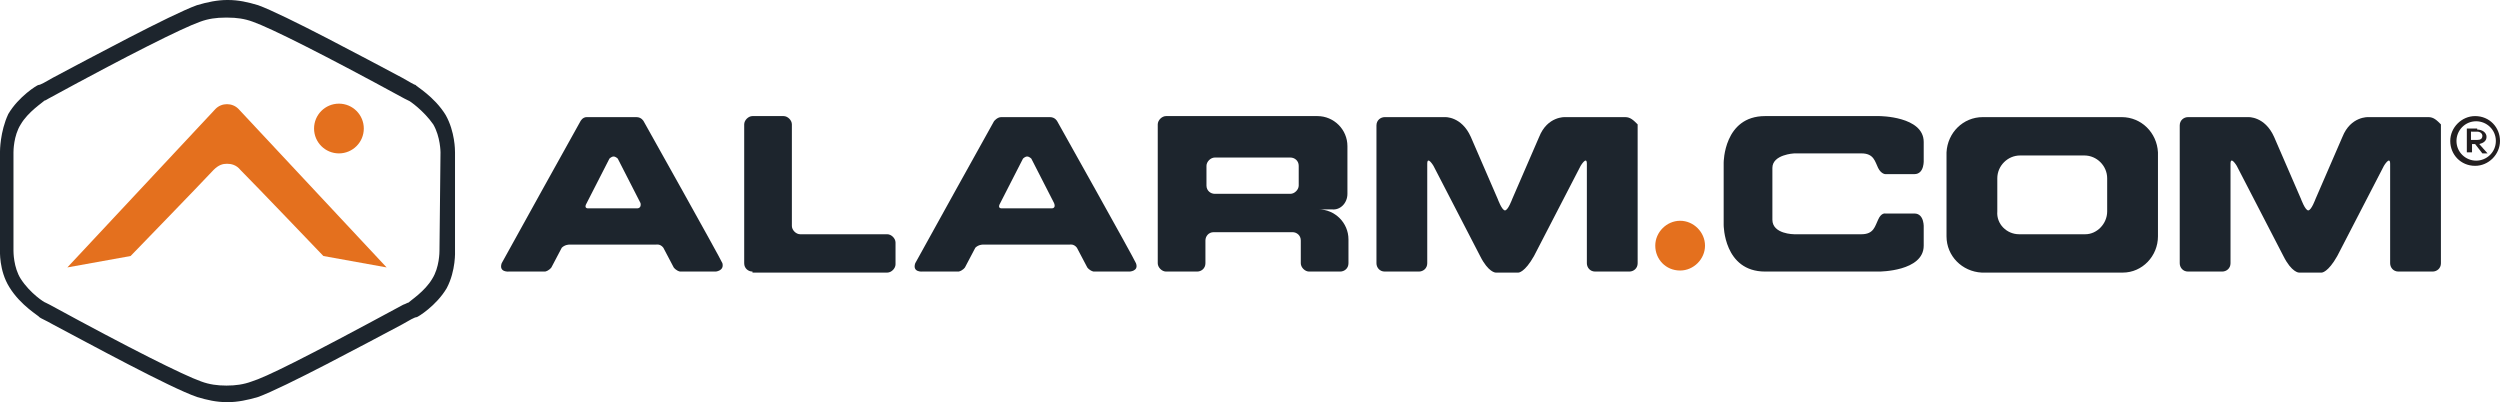
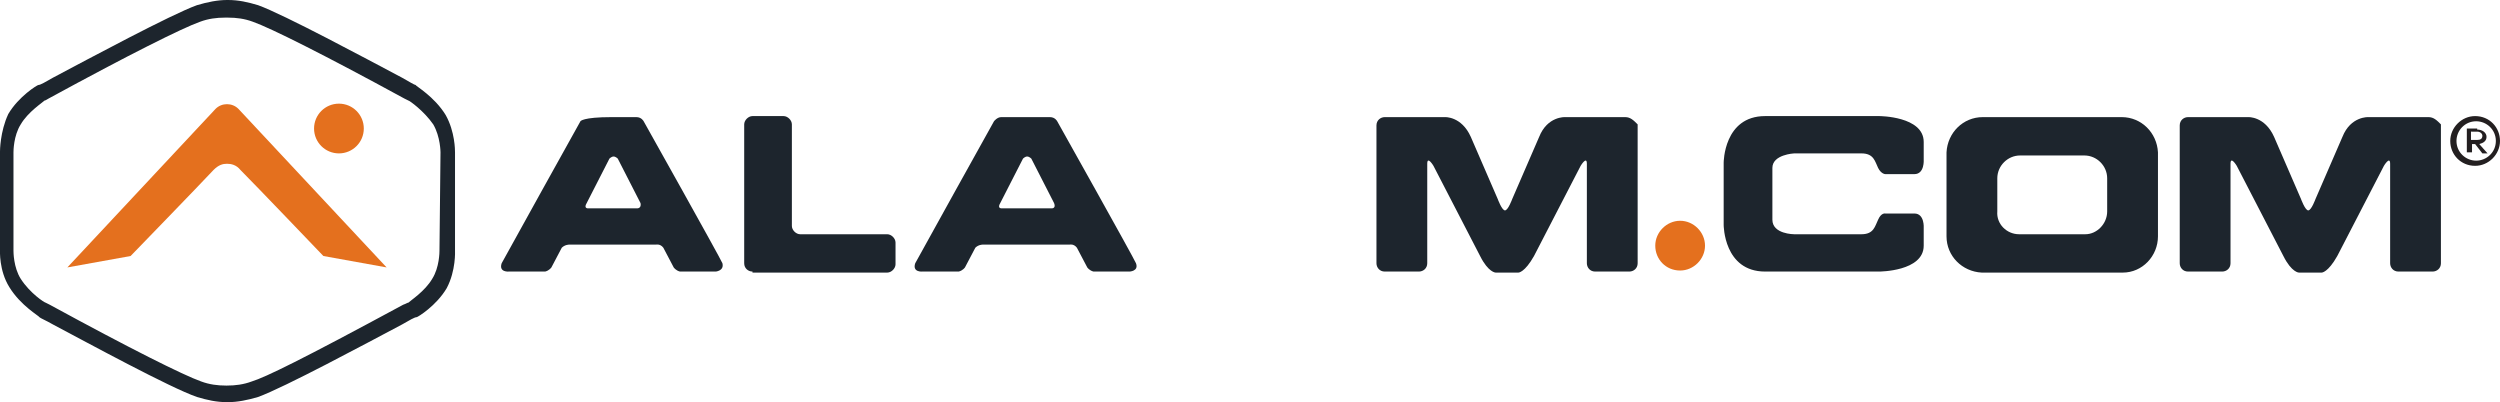
<svg xmlns="http://www.w3.org/2000/svg" id="Layer_1" class="w-150 md:w-220" version="1.1" x="0px" y="0px" enable-background="new 0 0 252 47.2" xml:space="preserve" viewBox="5 4.3 241.2 38.8">
-   <path fill="#1D252D" d="M74.7,29.7C74.5,29.2,67.1,16,67.1,16s-0.2-0.4-0.7-0.4h-2.4h-2.4C61.2,15.6,61,16,61,16s-7.4,13.3-7.6,13.7 &#09;c-0.3,0.9,0.7,0.8,0.7,0.8h3.5c0.4-0.1,0.6-0.4,0.6-0.4s0.9-1.7,1-1.9c0.3-0.3,0.7-0.3,0.7-0.3h4.2h4.2c0,0,0.4-0.1,0.7,0.3 &#09;c0.1,0.2,1,1.9,1,1.9s0.2,0.3,0.6,0.4h3.5C73.9,30.5,74.9,30.5,74.7,29.7z M66.5,24.4h-2.4h-2.4c0,0-0.4,0-0.1-0.5 &#09;c0.2-0.4,2.2-4.3,2.2-4.3s0.2-0.2,0.4-0.2c0.2,0,0.4,0.2,0.4,0.2s2,3.9,2.2,4.3C66.9,24.4,66.5,24.4,66.5,24.4z" />
+   <path fill="#1D252D" d="M74.7,29.7C74.5,29.2,67.1,16,67.1,16s-0.2-0.4-0.7-0.4h-2.4C61.2,15.6,61,16,61,16s-7.4,13.3-7.6,13.7 &#09;c-0.3,0.9,0.7,0.8,0.7,0.8h3.5c0.4-0.1,0.6-0.4,0.6-0.4s0.9-1.7,1-1.9c0.3-0.3,0.7-0.3,0.7-0.3h4.2h4.2c0,0,0.4-0.1,0.7,0.3 &#09;c0.1,0.2,1,1.9,1,1.9s0.2,0.3,0.6,0.4h3.5C73.9,30.5,74.9,30.5,74.7,29.7z M66.5,24.4h-2.4h-2.4c0,0-0.4,0-0.1-0.5 &#09;c0.2-0.4,2.2-4.3,2.2-4.3s0.2-0.2,0.4-0.2c0.2,0,0.4,0.2,0.4,0.2s2,3.9,2.2,4.3C66.9,24.4,66.5,24.4,66.5,24.4z" />
  <path fill="#1D252D" d="M77.6,30.5c-0.4,0-0.8-0.3-0.8-0.8V16.3c0-0.4,0.4-0.8,0.8-0.8h3c0.4,0,0.8,0.4,0.8,0.8v9.8c0,0.4,0.4,0.8,0.8,0.8h8.4 &#09;c0.4,0,0.8,0.4,0.8,0.8v2.1c0,0.4-0.4,0.8-0.8,0.8H77.6z" />
  <path fill="#1D252D" d="M114.6,29.7c-0.2-0.5-7.6-13.7-7.6-13.7s-0.2-0.4-0.7-0.4H104h-2.4c-0.4,0-0.7,0.4-0.7,0.4s-7.4,13.3-7.6,13.7 &#09;c-0.3,0.9,0.7,0.8,0.7,0.8h3.5c0.4-0.1,0.6-0.4,0.6-0.4s0.9-1.7,1-1.9c0.3-0.3,0.7-0.3,0.7-0.3h4.2h4.2c0,0,0.4-0.1,0.7,0.3 &#09;c0.1,0.2,1,1.9,1,1.9s0.2,0.3,0.6,0.4h3.5C113.9,30.5,114.9,30.5,114.6,29.7z M106.5,24.4H104h-2.4c0,0-0.4,0-0.1-0.5 &#09;c0.2-0.4,2.2-4.3,2.2-4.3s0.2-0.2,0.4-0.2c0.2,0,0.4,0.2,0.4,0.2s2,3.9,2.2,4.3C106.9,24.4,106.5,24.4,106.5,24.4z" />
-   <path fill="#1D252D" d="M135,23v-4.6c0-1.6-1.3-2.9-2.9-2.9l-13.1,0v0h-1.5c-0.4,0-0.8,0.4-0.8,0.8v13.4c0,0.4,0.4,0.8,0.8,0.8h3 &#09;c0.4,0,0.8-0.3,0.8-0.8v-2.2c0-0.4,0.3-0.8,0.8-0.8h7.6c0.4,0,0.8,0.3,0.8,0.8v2.2c0,0.4,0.4,0.8,0.8,0.8h3c0.4,0,0.8-0.3,0.8-0.8 &#09;v-2.3c0-1.6-1.3-2.9-2.9-2.9h1.3C134.3,24.6,135,23.9,135,23z M121.4,20.3c0-0.4,0.4-0.8,0.8-0.8h7.3c0.4,0,0.8,0.3,0.8,0.8v1.9 &#09;c0,0.4-0.4,0.8-0.8,0.8h-7.3c-0.4,0-0.8-0.3-0.8-0.8V20.3z" />
  <path fill="#1D252D" d="M161.8,15.6H159h-0.5h-2.5c0,0-1.7-0.1-2.5,1.9l-2.6,6c0,0-0.4,1.1-0.7,1.1c-0.3,0-0.7-1.1-0.7-1.1l-2.6-6 &#09;c-0.9-2-2.5-1.9-2.5-1.9h-2.5h-0.5h-2.8c-0.4,0-0.8,0.3-0.8,0.8v13.3c0,0.4,0.3,0.8,0.8,0.8h3.3c0.4,0,0.8-0.3,0.8-0.8v-9.6 &#09;c0-0.8,0.6,0.2,0.6,0.2l4.5,8.7c0.8,1.6,1.5,1.6,1.5,1.6h1.1h1.1c0,0,0.6,0,1.5-1.6l4.5-8.7c0,0,0.6-1,0.6-0.2v9.6 &#09;c0,0.4,0.3,0.8,0.8,0.8h3.3c0.4,0,0.8-0.3,0.8-0.8V16.3C162.6,15.9,162.3,15.6,161.8,15.6z" />
  <path fill="#1D252D" d="M209.7,15.6h-6.7h0h-6.7c-1.9,0-3.4,1.5-3.5,3.4v8.1c0,1.9,1.5,3.4,3.4,3.5h6.8h0h6.8c1.9,0,3.4-1.6,3.4-3.5V19 &#09;C213.1,17.1,211.6,15.6,209.7,15.6z M206.1,19.3c1.2,0,2.2,1,2.2,2.2v3.2c0,1.2-1,2.2-2.1,2.2h-6.4c-1.2,0-2.2-1-2.1-2.2v-3.2 &#09;c0-1.2,1-2.2,2.2-2.2H206.1z" />
  <path fill="#1D252D" d="M239.3,15.6h-2.8h-0.5h-2.5c0,0-1.7-0.1-2.5,1.9l-2.6,6c0,0-0.4,1.1-0.7,1.1c-0.3,0-0.7-1.1-0.7-1.1l-2.6-6 &#09;c-0.9-2-2.5-1.9-2.5-1.9h-2.5h-0.5h-2.8c-0.4,0-0.8,0.3-0.8,0.8v13.3c0,0.4,0.3,0.8,0.8,0.8h3.3c0.4,0,0.8-0.3,0.8-0.8v-9.6 &#09;c0-0.8,0.6,0.2,0.6,0.2l4.5,8.7c0.8,1.6,1.5,1.6,1.5,1.6h1.1h1.1c0,0,0.6,0,1.5-1.6l4.5-8.7c0,0,0.6-1,0.6-0.2v9.6 &#09;c0,0.4,0.3,0.8,0.8,0.8h3.3c0.4,0,0.8-0.3,0.8-0.8V16.3C240.1,15.9,239.8,15.6,239.3,15.6z" />
  <path fill="#E4701E" d="M164.7,28c0-1.3,1.1-2.4,2.4-2.4c1.3,0,2.4,1.1,2.4,2.4c0,1.3-1.1,2.4-2.4,2.4 &#09;C165.7,30.4,164.7,29.3,164.7,28L164.7,28z" />
  <path fill="#1D252D" d="M176,20.5c0-1.3,2.1-1.4,2.1-1.4s5.3,0,6.5,0c1.2,0,1.3,0.8,1.6,1.4c0.3,0.6,0.7,0.6,0.7,0.6s1.8,0,2.8,0 &#09;c1,0,0.9-1.4,0.9-1.4s0,0,0-1.7c0-2.5-4.3-2.5-4.3-2.5s-7,0-11,0c-4,0-4,4.5-4,4.5v6c0,0,0,4.5,4,4.5c4,0,11,0,11,0s4.3,0,4.3-2.5 &#09;c0-1.7,0-1.7,0-1.7s0.1-1.4-0.9-1.4c-0.9,0-2.8,0-2.8,0s-0.4-0.1-0.7,0.6c-0.3,0.6-0.4,1.4-1.6,1.4c-1.2,0-6.5,0-6.5,0 &#09;s-2.1,0-2.1-1.4V20.5z" />
  <path fill="#231F20" d="M246.2,17.9c0,1.3-1.1,2.4-2.4,2.4c-1.4,0-2.4-1.1-2.4-2.4c0-1.3,1.1-2.4,2.4-2.4 &#09;C245.2,15.5,246.2,16.6,246.2,17.9z M245.8,17.9c0-1.1-0.9-1.9-1.9-1.9c-1.1,0-1.9,0.9-1.9,1.9c0,1.1,0.9,1.9,1.9,1.9 &#09;C244.9,19.8,245.8,19,245.8,17.9z M244,16.8c0.5,0,0.9,0.3,0.9,0.7c0,0.4-0.3,0.6-0.7,0.7l0.8,0.9h-0.5l-0.7-0.9h-0.3V19H243v-2.3 &#09;H244z M243.4,17.1v0.7h0.6c0.3,0,0.5-0.1,0.5-0.4c0-0.2-0.2-0.4-0.5-0.4H243.4z" />
  <g>
    <path fill="#E4701E" d="M28,14.8C28,14.8,28,14.8,28,14.8c-0.6-0.6-1.6-0.6-2.2,0c0,0,0,0,0,0L11.5,30.1l6.1-1.1c0,0,6.6-6.8,8-8.3 &#09;&#09;c0.5-0.5,0.9-0.6,1.3-0.6c0.4,0,0.9,0.1,1.3,0.6c1.4,1.4,8,8.3,8,8.3l6.1,1.1L28,14.8z" />
    <path fill="#1D252D" d="M48.9,28.5V19c0-0.2,0-2-0.9-3.6c-1.1-1.8-2.9-2.8-2.9-2.9c-0.1,0-0.6-0.3-1.3-0.7c-3.4-1.8-11.4-6.1-13.9-7 &#09;&#09;C28.9,4.5,28,4.3,27,4.3h-0.1c-0.9,0-1.9,0.2-2.9,0.5c-2.5,0.9-10.5,5.2-13.9,7c-0.7,0.4-1.2,0.7-1.4,0.7c-0.1,0-1.9,1.1-2.9,2.8 &#09;&#09;C5,17,5,18.9,5,18.9l0,9.5c0,0.1-0.1,2,0.9,3.6c1.1,1.8,2.9,2.8,2.9,2.9c0.1,0.1,0.6,0.3,1.3,0.7c3.4,1.8,11.3,6.1,13.9,7 &#09;&#09;c1,0.3,1.9,0.5,2.9,0.5H27c0.9,0,1.9-0.2,2.9-0.5c2.5-0.9,10.5-5.2,13.9-7c0.7-0.4,1.2-0.7,1.4-0.7c0.1,0,1.9-1.1,2.9-2.8 &#09;&#09;C49,30.4,48.9,28.5,48.9,28.5z M47.4,28.5c0,0.1,0,1.6-0.7,2.7c-0.7,1.2-2.1,2.1-2.3,2.3l0,0c-0.1,0-0.2,0.1-0.5,0.2 &#09;&#09;c-9.8,5.3-13.3,7-14.6,7.4c-0.8,0.3-1.6,0.4-2.4,0.4h-0.1c-0.8,0-1.6-0.1-2.4-0.4c-1.7-0.6-6.9-3.2-14.6-7.4 &#09;&#09;c-0.2-0.1-0.4-0.2-0.4-0.2c-0.1,0-1.5-0.9-2.4-2.3c-0.7-1.1-0.7-2.6-0.7-2.7v-9.5c0-0.1,0-1.6,0.7-2.7c0.7-1.2,2.1-2.1,2.3-2.3l0,0 &#09;&#09;c0.1,0,0.2-0.1,0.4-0.2c7.7-4.2,12.9-6.8,14.6-7.4c0.8-0.3,1.6-0.4,2.4-0.4H27c0.8,0,1.6,0.1,2.4,0.4c1.7,0.6,6.9,3.2,14.6,7.4 &#09;&#09;c0.2,0.1,0.4,0.2,0.4,0.2c0.1,0,1.5,1,2.4,2.3c0.7,1.2,0.7,2.7,0.7,2.7L47.4,28.5z" />
    <circle fill="#E4701E" cx="37.7" cy="16.7" r="2.4" />
  </g>
</svg>